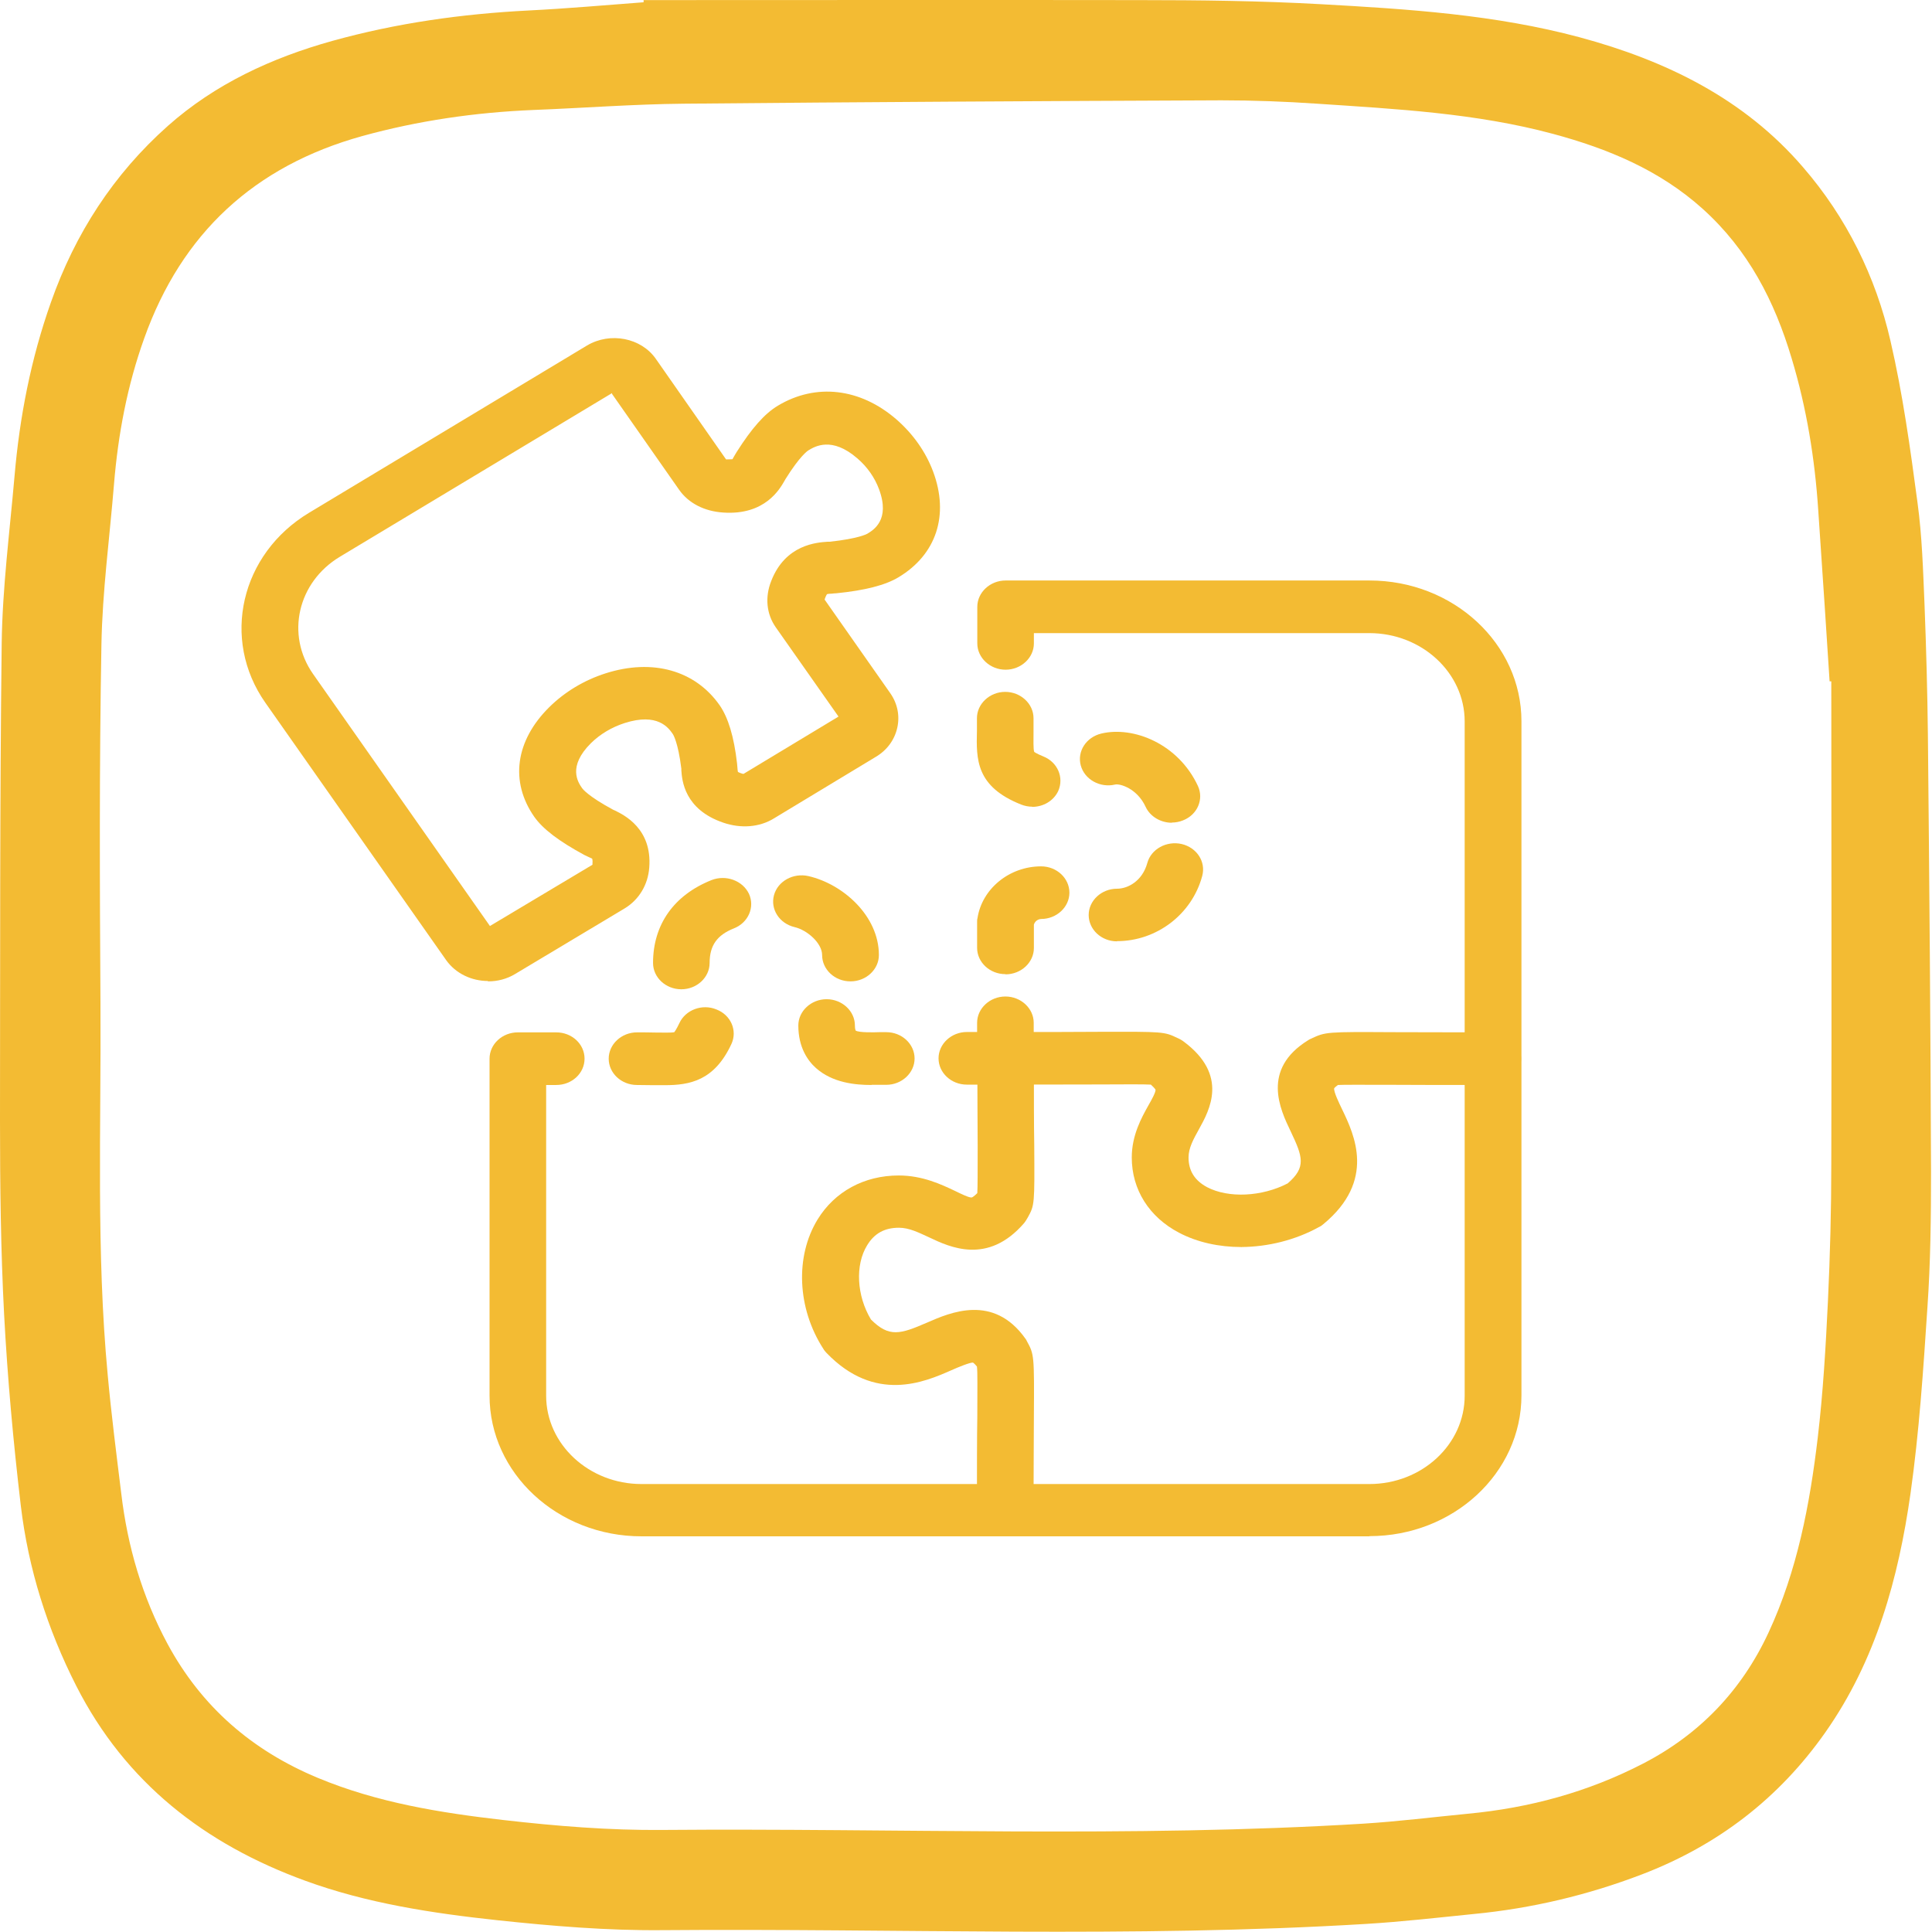
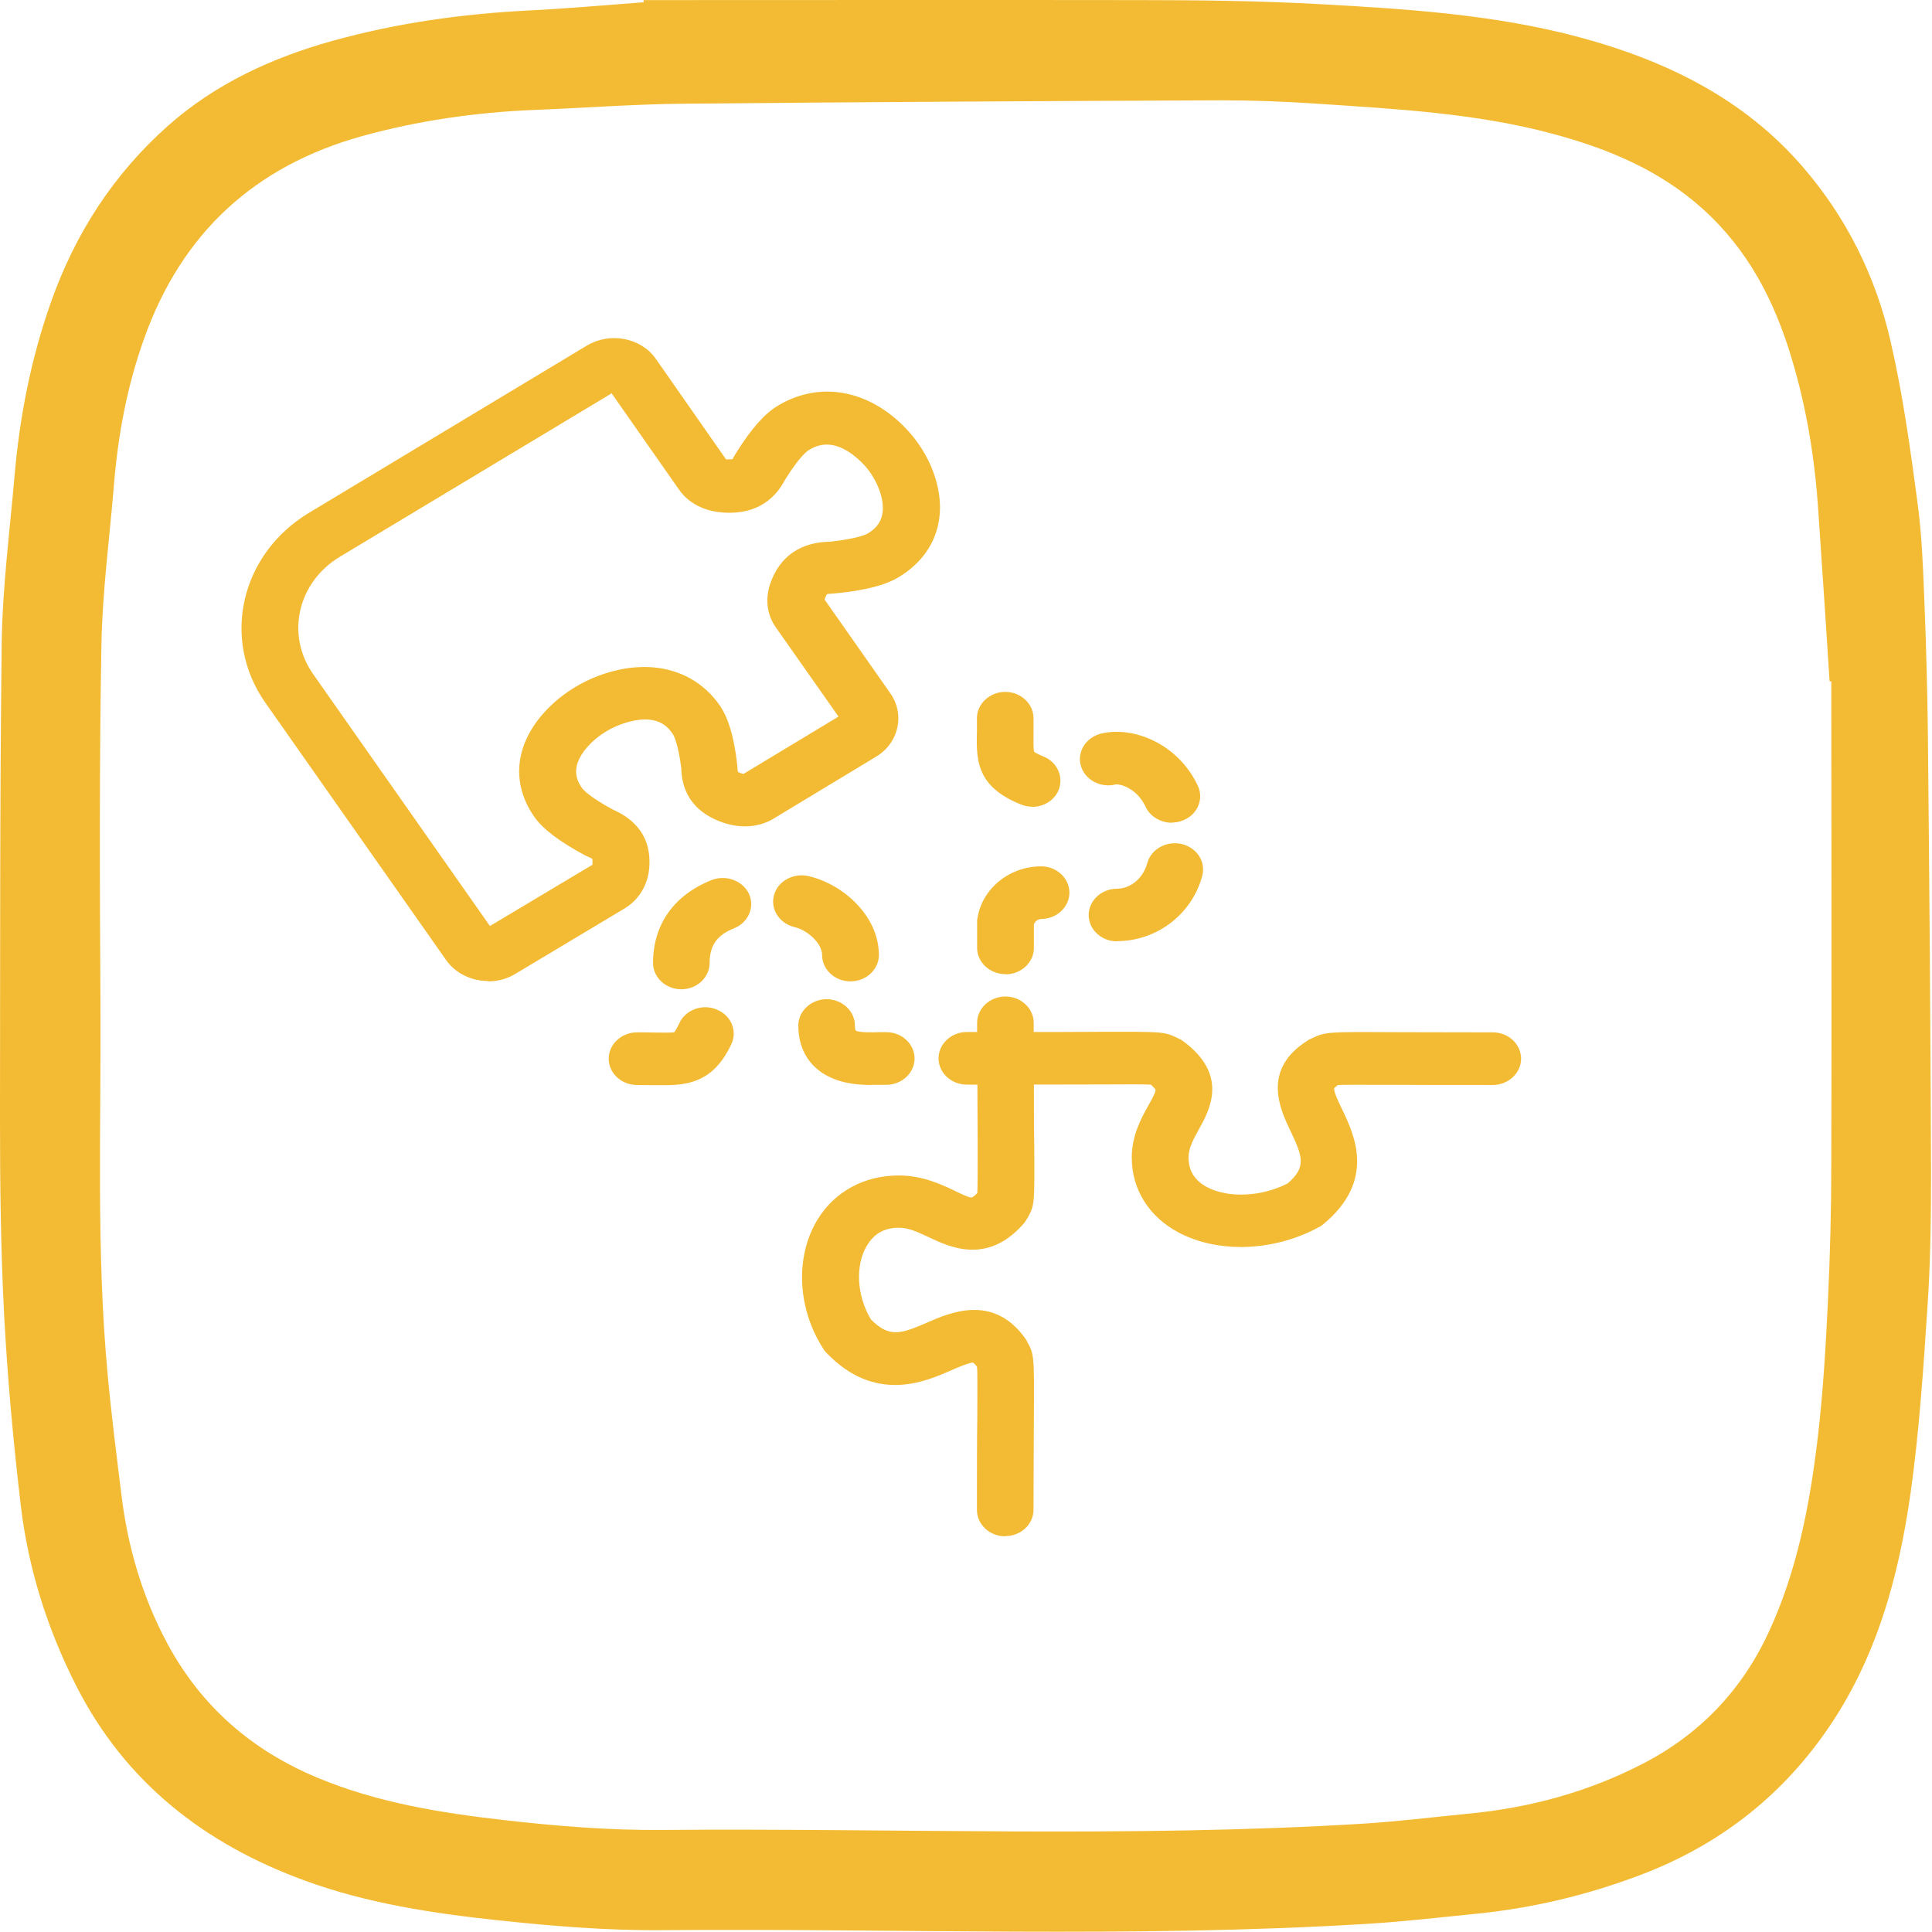
<svg xmlns="http://www.w3.org/2000/svg" width="80" height="80" viewBox="0 0 80 80" fill="none">
  <path d="M26.65 0.004C33.48 0.004 40.32 -0.006 47.15 0.004C49.67 0.004 52.19 0.034 54.7 0.174C58.3 0.374 61.91 0.604 65.41 1.544C68.97 2.504 72.21 4.074 74.66 6.924C76.46 9.004 77.67 11.454 78.28 14.114C78.79 16.314 79.1 18.564 79.4 20.814C79.59 22.204 79.63 23.614 79.69 25.024C79.76 26.824 79.81 28.634 79.83 30.434C79.89 36.464 79.94 42.494 79.96 48.524C79.96 50.394 79.94 52.274 79.81 54.144C79.64 56.714 79.47 59.294 79.11 61.844C78.61 65.354 77.68 68.744 75.59 71.724C73.66 74.474 71.12 76.415 67.99 77.614C65.74 78.474 63.42 79.024 61.03 79.254C59.55 79.404 58.06 79.575 56.57 79.665C46.86 80.254 37.13 79.844 27.41 79.924C25.14 79.944 22.87 79.754 20.61 79.514C17.91 79.224 15.2 78.814 12.63 77.874C8.49 76.364 5.2 73.824 3.16 69.814C1.96 67.454 1.17 64.954 0.86 62.334C0.55 59.704 0.31 57.064 0.17 54.424C0.03 51.754 0 49.074 0 46.394C0.01 39.824 -0.01 33.234 0.07 26.644C0.1 24.344 0.4 22.034 0.6 19.734C0.81 17.274 1.28 14.854 2.11 12.514C3.11 9.674 4.7 7.214 6.95 5.214C8.91 3.474 11.25 2.394 13.76 1.694C16.42 0.954 19.13 0.574 21.89 0.434C23.48 0.354 25.06 0.214 26.65 0.094C26.65 0.064 26.65 0.034 26.65 0.004ZM75.84 28.214C75.84 28.214 75.79 28.214 75.76 28.214C75.69 27.194 75.63 26.174 75.56 25.144C75.47 23.804 75.38 22.474 75.29 21.134C75.15 19.004 74.81 16.904 74.19 14.844C73.48 12.464 72.39 10.344 70.5 8.644C68.71 7.034 66.57 6.154 64.31 5.544C61.12 4.684 57.82 4.514 54.54 4.294C53.22 4.204 51.9 4.154 50.57 4.154C43.14 4.184 35.71 4.224 28.29 4.294C26.22 4.314 24.15 4.474 22.08 4.554C19.68 4.654 17.32 4.994 15 5.634C10.53 6.874 7.52 9.664 5.97 14.014C5.27 15.964 4.89 17.984 4.72 20.054C4.54 22.264 4.24 24.474 4.2 26.684C4.11 31.644 4.13 36.604 4.16 41.564C4.19 46.684 3.98 51.824 4.46 56.934C4.61 58.574 4.82 60.204 5.02 61.834C5.28 64.034 5.89 66.124 6.94 68.074C8.34 70.664 10.42 72.474 13.15 73.614C15.62 74.644 18.23 75.064 20.85 75.364C23.04 75.614 25.24 75.794 27.44 75.774C37.11 75.694 46.79 76.104 56.45 75.514C57.89 75.424 59.33 75.244 60.77 75.104C63.33 74.864 65.76 74.204 68.04 73.024C70.38 71.814 72.12 69.994 73.23 67.604C74.42 65.044 74.94 62.304 75.27 59.524C75.49 57.654 75.6 55.774 75.69 53.894C75.78 51.994 75.83 50.094 75.83 48.184C75.85 41.514 75.83 34.844 75.83 28.164L75.84 28.214Z" fill="#F3BB33" />
  <path d="M20.205 40.621C19.533 40.621 18.869 40.315 18.473 39.755L10.987 29.097C9.144 26.47 9.957 22.94 12.801 21.231L24.309 14.305C25.265 13.738 26.549 13.984 27.16 14.864L30.064 19.022C30.064 19.022 30.094 19.022 30.116 19.022C30.273 19.022 30.332 19.014 30.332 19.014C30.332 19.014 30.377 18.925 30.415 18.865C30.444 18.813 30.474 18.76 30.504 18.716C31.124 17.738 31.661 17.126 32.213 16.797C33.781 15.857 35.617 16.066 37.117 17.365C37.803 17.962 38.333 18.708 38.639 19.529C39.311 21.328 38.774 22.962 37.206 23.903C36.661 24.231 35.818 24.448 34.624 24.567C34.564 24.567 34.505 24.574 34.445 24.582C34.378 24.582 34.288 24.589 34.243 24.604C34.243 24.604 34.206 24.657 34.161 24.776C34.161 24.798 34.146 24.806 34.146 24.828L36.863 28.702C37.161 29.127 37.266 29.635 37.154 30.135C37.042 30.635 36.729 31.068 36.258 31.344L32.034 33.896C31.445 34.255 30.683 34.314 29.959 34.068C28.325 33.516 28.243 32.299 28.213 31.904V31.829C28.078 30.739 27.877 30.418 27.855 30.388C27.683 30.142 27.235 29.5 25.862 29.941C25.332 30.112 24.854 30.396 24.474 30.769C23.488 31.747 23.936 32.396 24.108 32.642C24.13 32.672 24.354 32.971 25.392 33.531L25.459 33.56C25.84 33.747 27.011 34.314 26.884 35.926C26.832 36.635 26.459 37.255 25.869 37.613L21.332 40.33C20.988 40.539 20.6 40.636 20.22 40.636H20.205V40.621ZM25.347 16.275L14.077 23.052C12.323 24.104 11.823 26.284 12.965 27.911L20.287 38.344L24.533 35.807C24.533 35.807 24.533 35.777 24.533 35.762C24.548 35.613 24.518 35.553 24.518 35.553C24.518 35.553 24.421 35.508 24.354 35.478C24.294 35.449 24.242 35.426 24.198 35.404C23.138 34.829 22.481 34.329 22.123 33.822C21.108 32.366 21.339 30.672 22.742 29.284C23.384 28.649 24.19 28.164 25.078 27.881C27.019 27.261 28.788 27.754 29.803 29.209C30.153 29.717 30.392 30.5 30.519 31.605C30.519 31.657 30.534 31.717 30.534 31.777C30.534 31.836 30.549 31.926 30.556 31.963C30.556 31.963 30.616 32.001 30.743 32.038C30.758 32.038 30.78 32.045 30.788 32.045L34.721 29.672L32.124 25.977C31.736 25.425 31.668 24.724 31.937 24.052C32.527 22.537 33.84 22.462 34.273 22.432H34.355C35.535 22.305 35.878 22.119 35.908 22.104C36.169 21.947 36.87 21.529 36.4 20.261C36.221 19.775 35.908 19.328 35.497 18.977C34.445 18.066 33.743 18.484 33.475 18.648C33.437 18.671 33.124 18.88 32.527 19.835L32.489 19.902C32.288 20.253 31.676 21.343 29.944 21.223C29.161 21.171 28.511 20.835 28.123 20.283L25.339 16.305L25.347 16.275Z" fill="#F3BB33" />
  <path d="M41.625 63.616C40.975 63.616 40.453 63.123 40.453 62.526C40.453 60.794 40.453 59.556 40.468 58.66C40.468 57.526 40.483 56.809 40.453 56.585C40.348 56.458 40.289 56.421 40.289 56.421C40.162 56.413 39.669 56.615 39.386 56.742C38.288 57.227 36.236 58.115 34.221 56.018C34.176 55.966 34.124 55.913 34.094 55.854C33.012 54.182 32.915 52.032 33.855 50.495C34.564 49.338 35.788 48.674 37.214 48.674C38.199 48.674 38.983 49.047 39.55 49.316C39.781 49.428 40.139 49.607 40.244 49.584C40.244 49.584 40.319 49.554 40.468 49.405C40.483 49.166 40.483 48.495 40.483 47.442C40.483 46.599 40.468 45.435 40.468 43.815C40.468 43.218 40.998 42.725 41.64 42.725C42.282 42.725 42.811 43.218 42.811 43.815C42.811 45.427 42.811 46.592 42.826 47.427C42.841 49.861 42.841 49.905 42.558 50.413C42.52 50.48 42.453 50.592 42.401 50.652C40.901 52.383 39.333 51.644 38.483 51.241C38.027 51.032 37.647 50.838 37.221 50.838C36.632 50.838 36.206 51.07 35.908 51.562C35.4 52.383 35.475 53.659 36.064 54.637C36.818 55.391 37.273 55.249 38.393 54.764C39.348 54.346 41.132 53.57 42.453 55.421C42.483 55.458 42.505 55.495 42.52 55.533C42.826 56.085 42.826 56.13 42.811 58.66C42.811 59.548 42.796 60.787 42.796 62.519C42.796 63.116 42.267 63.608 41.625 63.608V63.616Z" fill="#F3BB33" />
  <path d="M51.402 51.637C50.477 51.637 49.581 51.443 48.827 51.047C47.581 50.398 46.864 49.256 46.864 47.928C46.864 47.017 47.26 46.293 47.558 45.763C47.678 45.554 47.857 45.233 47.849 45.121C47.849 45.121 47.812 45.054 47.655 44.912C47.394 44.897 46.67 44.897 45.543 44.905C44.633 44.905 43.379 44.912 41.625 44.912C40.976 44.912 40.453 44.42 40.453 43.823C40.453 43.226 40.983 42.733 41.625 42.733C43.371 42.733 44.625 42.733 45.536 42.725C48.163 42.718 48.208 42.718 48.752 42.979C48.827 43.009 48.947 43.076 49.014 43.129C50.887 44.524 50.081 45.972 49.648 46.756C49.417 47.174 49.215 47.532 49.215 47.928C49.215 48.48 49.469 48.883 49.984 49.159C50.872 49.622 52.253 49.555 53.32 49.002C54.096 48.331 53.947 47.905 53.44 46.838C53.014 45.95 52.215 44.285 54.163 43.076C54.208 43.046 54.246 43.024 54.29 43.009C54.887 42.725 54.94 42.725 57.671 42.74C58.634 42.74 59.963 42.748 61.813 42.748C62.463 42.748 62.985 43.24 62.985 43.838C62.985 44.435 62.455 44.927 61.813 44.927C59.955 44.927 58.619 44.927 57.656 44.92C56.38 44.92 55.634 44.912 55.402 44.927C55.276 45.017 55.246 45.062 55.246 45.062C55.216 45.196 55.447 45.674 55.581 45.95C56.074 46.98 56.985 48.883 54.798 50.689C54.746 50.734 54.686 50.779 54.619 50.808C53.634 51.353 52.499 51.629 51.395 51.637V51.652L51.402 51.637Z" fill="#F3BB33" />
  <path d="M42.744 33.404C42.595 33.404 42.431 33.374 42.281 33.314C40.408 32.568 40.423 31.448 40.453 30.262C40.453 30.105 40.453 29.933 40.453 29.739C40.453 29.142 40.983 28.649 41.624 28.649C42.266 28.649 42.796 29.142 42.796 29.739C42.796 29.941 42.796 30.127 42.796 30.299C42.796 30.627 42.781 31.03 42.826 31.135C42.826 31.135 42.908 31.202 43.199 31.321C43.796 31.56 44.065 32.195 43.819 32.754C43.625 33.165 43.199 33.411 42.736 33.411L42.744 33.404Z" fill="#F3BB33" />
  <path d="M48.521 34.068C48.066 34.068 47.625 33.814 47.439 33.411C47.088 32.65 46.379 32.441 46.178 32.486C45.551 32.635 44.909 32.277 44.752 31.695C44.595 31.112 44.976 30.523 45.61 30.373C46.939 30.06 48.79 30.799 49.603 32.545C49.857 33.098 49.581 33.739 48.984 33.971C48.834 34.031 48.678 34.06 48.529 34.06L48.521 34.068Z" fill="#F3BB33" />
  <path d="M46.252 38.979C45.602 38.979 45.08 38.486 45.08 37.889C45.08 37.292 45.61 36.8 46.252 36.8C46.715 36.8 47.304 36.471 47.506 35.74C47.662 35.157 48.304 34.807 48.931 34.949C49.558 35.098 49.939 35.68 49.782 36.27C49.357 37.859 47.894 38.971 46.252 38.971V38.979Z" fill="#F3BB33" />
  <path d="M41.632 40.337C40.983 40.337 40.46 39.845 40.46 39.248V38.173C40.46 38.12 40.46 38.068 40.475 38.023C40.662 36.8 41.796 35.874 43.11 35.874C43.759 35.874 44.282 36.367 44.282 36.964C44.282 37.561 43.752 38.053 43.11 38.053C43.043 38.053 42.871 38.098 42.811 38.285V39.255C42.811 39.852 42.282 40.345 41.64 40.345L41.632 40.337Z" fill="#F3BB33" />
  <path d="M41.632 44.912C40.983 44.912 40.46 44.42 40.46 43.823V42.352C40.46 41.755 40.99 41.263 41.632 41.263C42.274 41.263 42.804 41.755 42.804 42.352V43.823C42.804 44.42 42.274 44.912 41.632 44.912Z" fill="#F3BB33" />
  <path d="M41.625 44.912H40.035C39.386 44.912 38.863 44.42 38.863 43.823C38.863 43.226 39.393 42.733 40.035 42.733H41.625C42.274 42.733 42.797 43.226 42.797 43.823C42.797 44.42 42.267 44.912 41.625 44.912Z" fill="#F3BB33" />
  <path d="M36.087 44.927C35.415 44.927 34.475 44.838 33.788 44.226C33.452 43.927 33.057 43.375 33.057 42.464C33.057 41.867 33.587 41.375 34.228 41.375C34.87 41.375 35.4 41.867 35.4 42.464C35.4 42.591 35.423 42.658 35.43 42.673C35.564 42.763 36.199 42.748 36.408 42.74C36.512 42.74 36.617 42.74 36.699 42.74C37.348 42.74 37.871 43.233 37.871 43.83C37.871 44.427 37.341 44.92 36.699 44.92H36.49C36.37 44.92 36.236 44.92 36.094 44.92L36.087 44.927Z" fill="#F3BB33" />
  <path d="M35.213 40.636C34.564 40.636 34.042 40.143 34.042 39.546C34.042 39.053 33.422 38.509 32.9 38.389C32.273 38.24 31.892 37.65 32.049 37.068C32.206 36.486 32.847 36.135 33.474 36.277C34.907 36.605 36.393 37.926 36.393 39.546C36.393 40.143 35.863 40.636 35.221 40.636H35.213Z" fill="#F3BB33" />
  <path d="M28.213 40.964C27.564 40.964 27.041 40.472 27.041 39.874C27.041 38.285 27.907 37.061 29.467 36.441C30.064 36.21 30.75 36.464 31.012 37.008C31.265 37.561 30.989 38.203 30.392 38.441C29.691 38.718 29.384 39.151 29.384 39.874C29.384 40.472 28.855 40.964 28.213 40.964Z" fill="#F3BB33" />
  <path d="M27.511 44.935C27.362 44.935 27.198 44.935 27.049 44.935C26.847 44.935 26.623 44.927 26.377 44.927C25.727 44.927 25.205 44.435 25.205 43.838C25.205 43.24 25.735 42.748 26.377 42.748C26.645 42.748 26.884 42.748 27.108 42.755C27.422 42.755 27.81 42.77 27.922 42.74C27.922 42.74 27.996 42.651 28.131 42.367C28.384 41.815 29.079 41.554 29.668 41.8C30.265 42.031 30.541 42.673 30.288 43.226C29.579 44.756 28.556 44.935 27.519 44.935H27.511Z" fill="#F3BB33" />
-   <path d="M56.701 63.616H26.563C23.093 63.616 20.271 61.004 20.271 57.787V43.837C20.271 43.24 20.794 42.748 21.443 42.748H23.033C23.682 42.748 24.205 43.233 24.205 43.837C24.205 44.442 23.682 44.927 23.033 44.927H22.615V57.794C22.615 59.809 24.391 61.451 26.563 61.451H56.701C58.88 61.451 60.649 59.809 60.649 57.794V29.873C60.649 27.858 58.873 26.216 56.701 26.216H42.811V26.642C42.811 27.239 42.281 27.731 41.639 27.731C40.998 27.731 40.468 27.239 40.468 26.642V25.127C40.468 24.53 40.998 24.037 41.639 24.037H56.708C60.179 24.037 63 26.649 63 29.866V57.779C63 60.996 60.179 63.608 56.708 63.608L56.701 63.616Z" fill="#F3BB33" />
</svg>